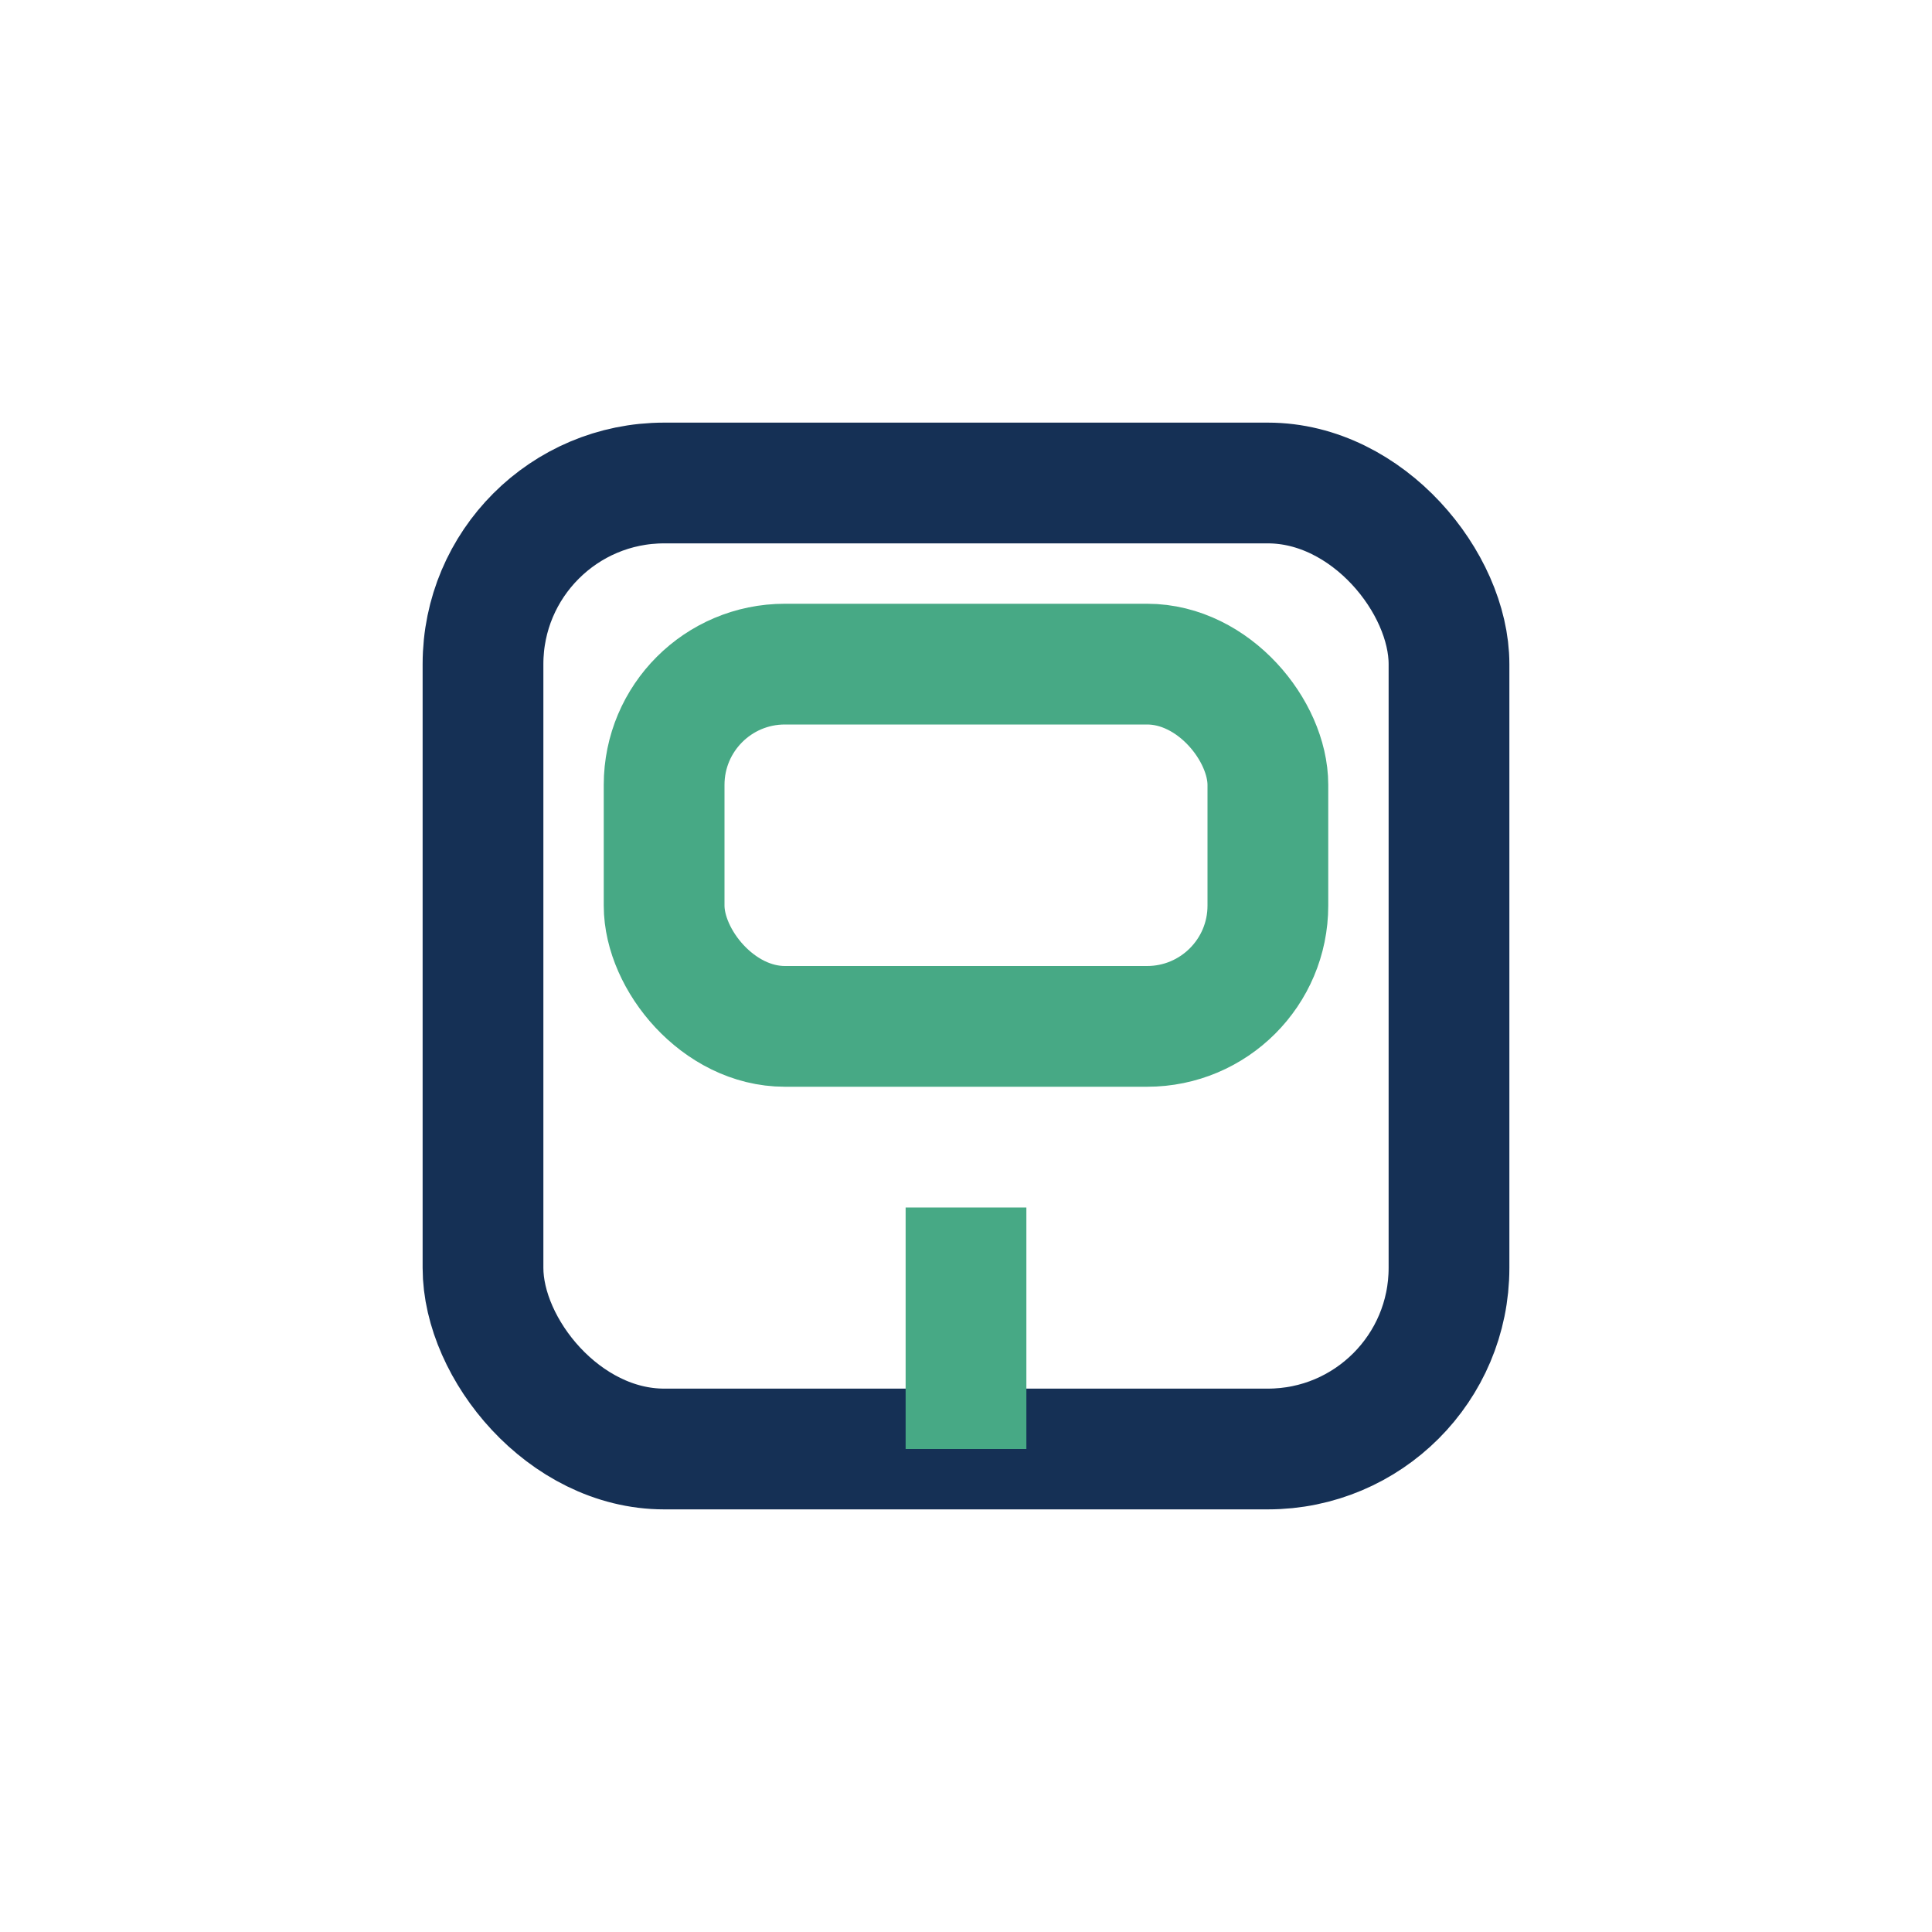
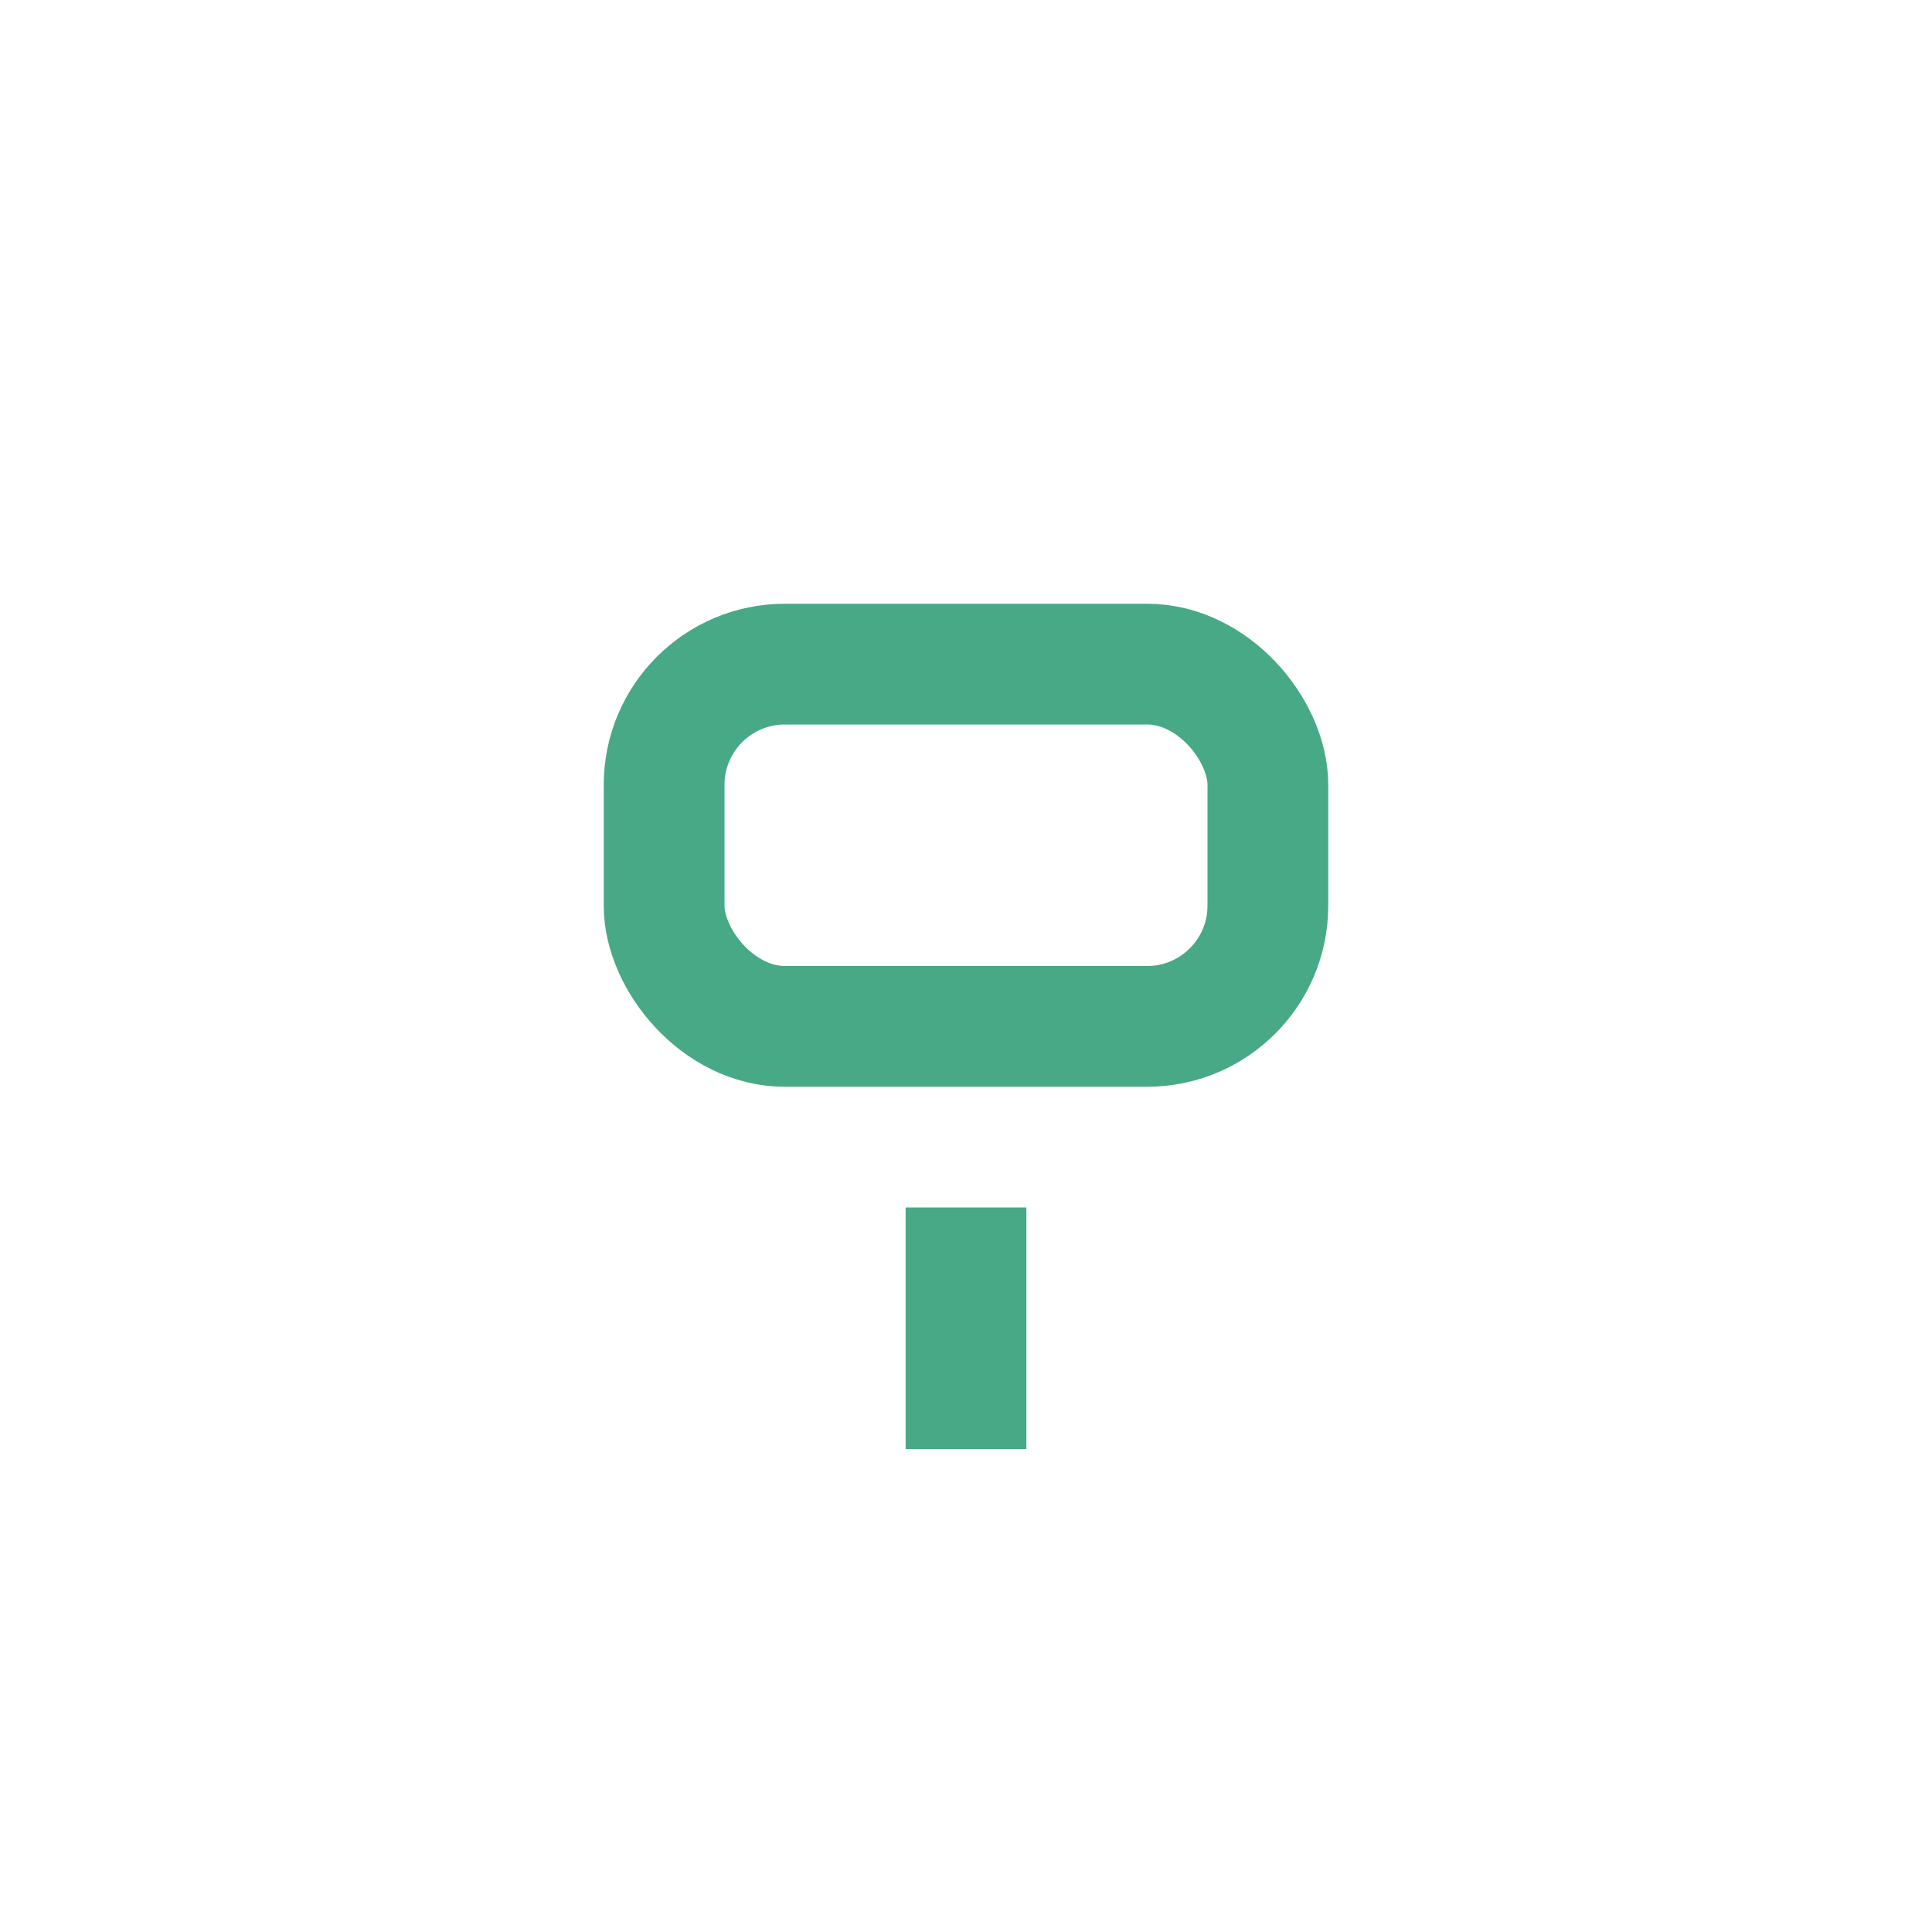
<svg xmlns="http://www.w3.org/2000/svg" width="32" height="32" viewBox="0 0 32 32">
-   <rect x="8" y="8" width="16" height="16" rx="3" fill="none" stroke="#153055" stroke-width="2" />
  <rect x="15" y="20" width="2" height="4" fill="#47A985" />
  <rect x="11" y="11" width="10" height="6" rx="2" fill="none" stroke="#47A985" stroke-width="2" />
</svg>